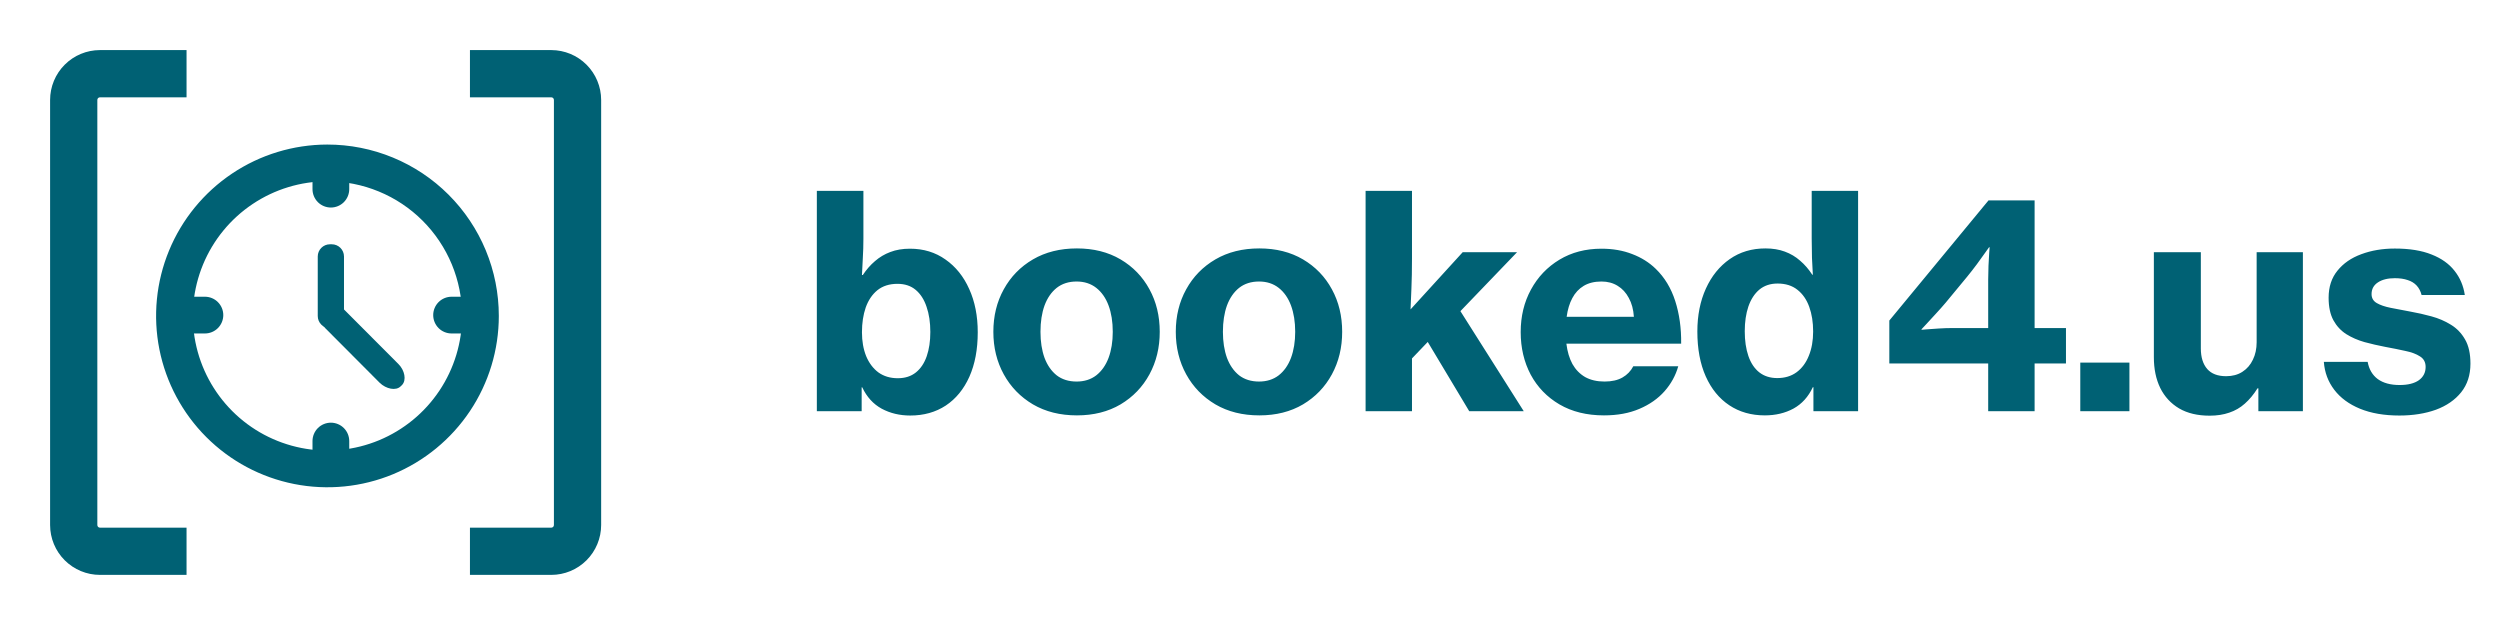
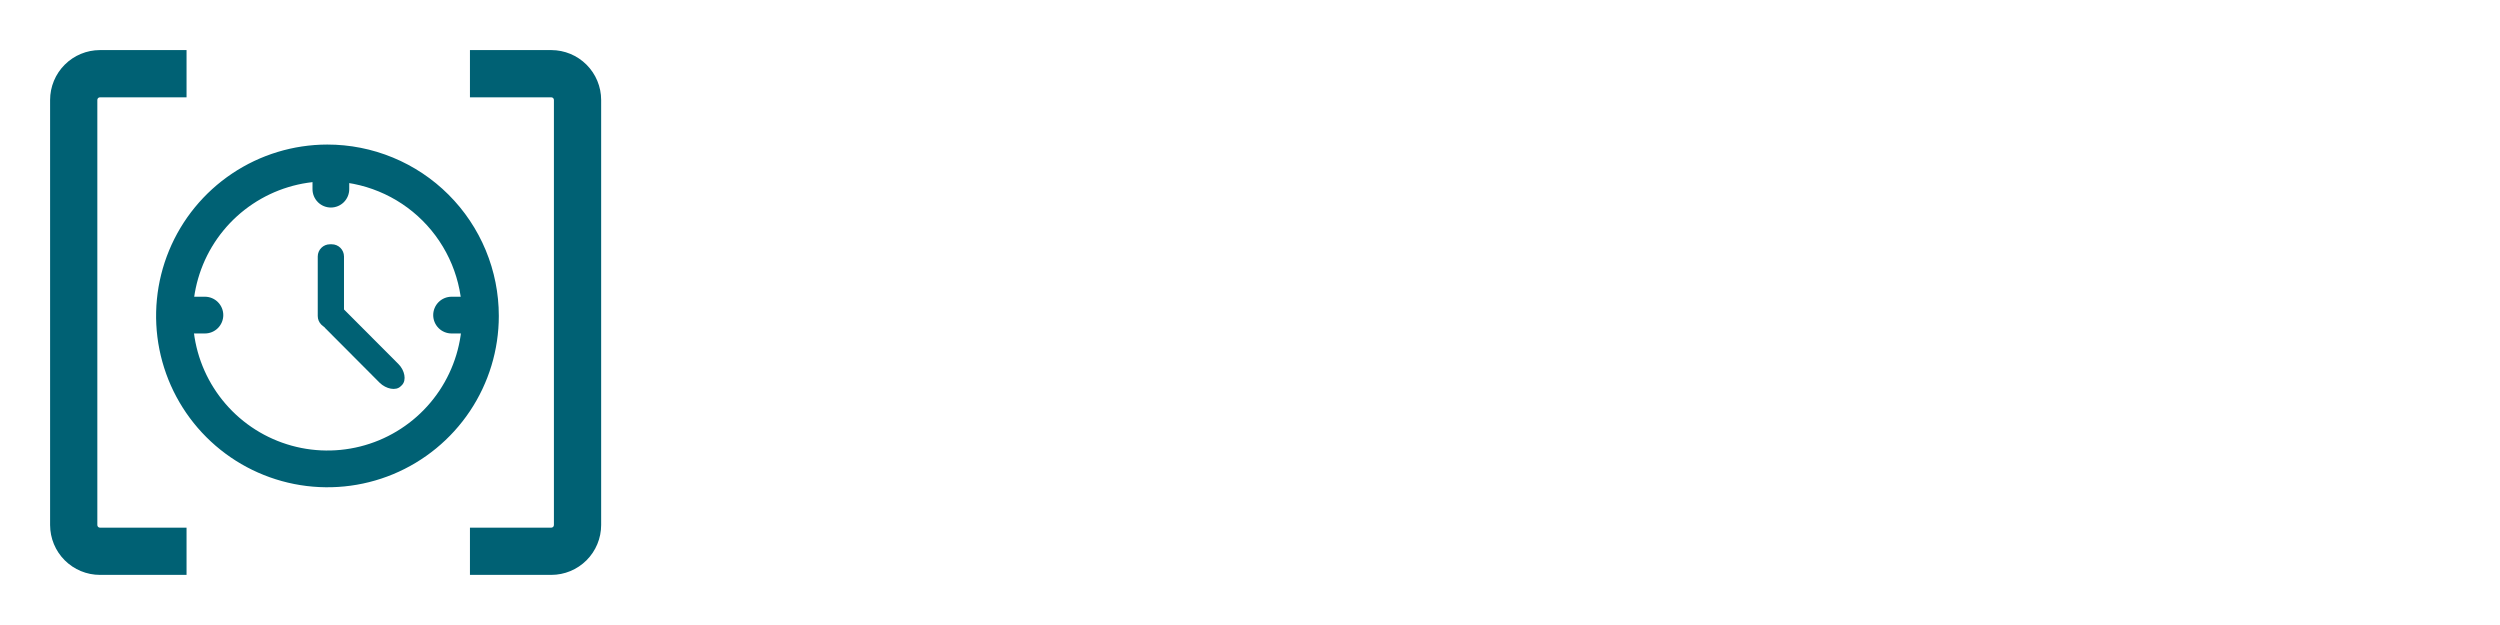
<svg xmlns="http://www.w3.org/2000/svg" width="152" height="38" viewBox="0 0 152 38" fill="none">
  <path d="M29.211 19.208C29.211 21.047 28.666 22.844 27.644 24.374C26.622 25.903 25.171 27.095 23.472 27.8C21.773 28.504 19.903 28.689 18.099 28.331C16.296 27.973 14.638 27.089 13.337 25.789C12.036 24.489 11.149 22.833 10.788 21.03C10.428 19.227 10.61 17.357 11.312 15.657C12.014 13.957 13.205 12.504 14.733 11.48C16.261 10.456 18.058 9.909 19.897 9.906C21.119 9.905 22.33 10.144 23.46 10.611C24.59 11.077 25.617 11.762 26.482 12.626C27.347 13.49 28.033 14.516 28.502 15.645C28.97 16.774 29.211 17.985 29.211 19.208Z" stroke="#006174" stroke-width="2.234" stroke-miterlimit="10" />
  <path d="M33.518 3.045H28.573V5.917H33.518C33.561 5.917 33.601 5.933 33.631 5.963C33.661 5.993 33.678 6.034 33.678 6.076V31.922C33.678 31.964 33.661 32.005 33.631 32.035C33.601 32.065 33.561 32.082 33.518 32.082H28.573V34.953H33.518C34.322 34.953 35.093 34.633 35.661 34.065C36.229 33.496 36.549 32.726 36.55 31.922V6.076C36.549 5.273 36.229 4.502 35.661 3.934C35.093 3.365 34.322 3.046 33.518 3.045Z" fill="#006174" />
  <path d="M11.342 32.082H6.077C6.035 32.082 5.994 32.065 5.964 32.035C5.934 32.005 5.918 31.964 5.918 31.922V6.076C5.918 6.034 5.934 5.993 5.964 5.963C5.994 5.933 6.035 5.917 6.077 5.917H11.342V3.045H6.077C5.273 3.046 4.503 3.365 3.935 3.934C3.366 4.502 3.047 5.273 3.046 6.076V31.922C3.047 32.726 3.366 33.496 3.935 34.065C4.503 34.633 5.273 34.953 6.077 34.953H11.342V32.082Z" fill="#006174" />
-   <path d="M21.234 27.454C21.234 27.75 21.116 28.034 20.907 28.244C20.697 28.453 20.413 28.571 20.117 28.571C19.821 28.571 19.537 28.453 19.327 28.244C19.118 28.034 19 27.75 19 27.454V26.816C19 26.52 19.118 26.236 19.327 26.026C19.537 25.817 19.821 25.699 20.117 25.699C20.413 25.699 20.697 25.817 20.907 26.026C21.116 26.236 21.234 26.52 21.234 26.816V27.454Z" fill="#006174" />
  <path d="M21.234 11.501C21.234 11.797 21.116 12.081 20.907 12.291C20.697 12.5 20.413 12.618 20.117 12.618C19.821 12.618 19.537 12.5 19.327 12.291C19.118 12.081 19 11.797 19 11.501V10.863C19 10.567 19.118 10.283 19.327 10.073C19.537 9.864 19.821 9.746 20.117 9.746C20.413 9.746 20.697 9.864 20.907 10.073C21.116 10.283 21.234 10.567 21.234 10.863V11.501Z" fill="#006174" />
  <path d="M12.459 18.041C12.755 18.041 13.039 18.159 13.248 18.368C13.458 18.578 13.576 18.862 13.576 19.158C13.576 19.454 13.458 19.738 13.248 19.948C13.039 20.157 12.755 20.275 12.459 20.275H11.821C11.524 20.275 11.24 20.157 11.031 19.948C10.822 19.738 10.704 19.454 10.704 19.158C10.704 18.862 10.822 18.578 11.031 18.368C11.24 18.159 11.524 18.041 11.821 18.041H12.459Z" fill="#006174" />
  <path d="M28.094 18.041C28.39 18.041 28.674 18.159 28.884 18.368C29.093 18.578 29.211 18.862 29.211 19.158C29.211 19.454 29.093 19.738 28.884 19.948C28.674 20.157 28.39 20.275 28.094 20.275H27.456C27.16 20.275 26.875 20.157 26.666 19.948C26.457 19.738 26.339 19.454 26.339 19.158C26.339 18.862 26.457 18.578 26.666 18.368C26.875 18.159 27.16 18.041 27.456 18.041H28.094Z" fill="#006174" />
  <path d="M20.171 14.852H20.063C19.652 14.852 19.319 15.184 19.319 15.595V19.213C19.319 19.624 19.652 19.957 20.063 19.957H20.171C20.582 19.957 20.915 19.624 20.915 19.213V15.595C20.915 15.184 20.582 14.852 20.171 14.852Z" fill="#006174" />
  <path d="M24.227 22.136C24.603 22.512 24.731 23.112 24.44 23.412L24.364 23.485C24.073 23.779 23.477 23.651 23.087 23.275L19.779 19.956C19.402 19.577 19.319 19.034 19.638 18.744L19.715 18.667C20.005 18.377 20.544 18.447 20.924 18.824L24.227 22.136Z" fill="#006174" />
-   <path d="M55.342 25.264C54.703 25.264 54.126 25.126 53.611 24.851C53.095 24.569 52.7 24.136 52.424 23.55H52.389V25H49.664V11.605H52.495V14.506C52.495 14.91 52.483 15.309 52.459 15.701C52.442 16.088 52.424 16.428 52.407 16.721H52.459C52.676 16.393 52.922 16.111 53.198 15.877C53.473 15.637 53.784 15.452 54.129 15.323C54.481 15.188 54.879 15.121 55.325 15.121C56.151 15.121 56.871 15.341 57.487 15.78C58.108 16.214 58.588 16.811 58.928 17.573C59.274 18.335 59.447 19.211 59.447 20.201C59.447 21.244 59.277 22.146 58.937 22.908C58.597 23.664 58.12 24.247 57.504 24.657C56.889 25.061 56.168 25.264 55.342 25.264ZM54.586 22.996C55.026 22.996 55.392 22.879 55.685 22.645C55.978 22.41 56.198 22.082 56.344 21.66C56.491 21.238 56.564 20.746 56.564 20.184C56.564 19.604 56.488 19.094 56.335 18.654C56.189 18.215 55.969 17.872 55.676 17.626C55.383 17.38 55.014 17.257 54.569 17.257C54.077 17.257 53.669 17.386 53.347 17.644C53.031 17.901 52.793 18.253 52.635 18.698C52.483 19.138 52.407 19.639 52.407 20.201C52.407 20.746 52.492 21.23 52.661 21.651C52.837 22.073 53.086 22.404 53.409 22.645C53.737 22.879 54.129 22.996 54.586 22.996ZM65.476 25.255C64.457 25.255 63.566 25.032 62.804 24.587C62.042 24.136 61.451 23.526 61.029 22.759C60.607 21.991 60.396 21.13 60.396 20.175C60.396 19.214 60.607 18.352 61.029 17.591C61.451 16.823 62.042 16.217 62.804 15.771C63.566 15.326 64.457 15.104 65.476 15.104C66.49 15.104 67.374 15.326 68.13 15.771C68.886 16.217 69.472 16.823 69.888 17.591C70.304 18.352 70.512 19.214 70.512 20.175C70.512 21.13 70.304 21.991 69.888 22.759C69.472 23.526 68.886 24.136 68.13 24.587C67.374 25.032 66.49 25.255 65.476 25.255ZM65.458 23.198C65.927 23.198 66.326 23.072 66.654 22.82C66.982 22.562 67.231 22.208 67.401 21.757C67.571 21.3 67.656 20.773 67.656 20.175C67.656 19.565 67.571 19.032 67.401 18.575C67.231 18.118 66.982 17.761 66.654 17.503C66.326 17.245 65.927 17.116 65.458 17.116C64.978 17.116 64.574 17.245 64.246 17.503C63.923 17.761 63.677 18.118 63.507 18.575C63.343 19.032 63.261 19.565 63.261 20.175C63.261 20.773 63.343 21.3 63.507 21.757C63.677 22.208 63.923 22.562 64.246 22.82C64.574 23.072 64.978 23.198 65.458 23.198ZM76.568 25.255C75.548 25.255 74.658 25.032 73.896 24.587C73.134 24.136 72.542 23.526 72.121 22.759C71.699 21.991 71.488 21.13 71.488 20.175C71.488 19.214 71.699 18.352 72.121 17.591C72.542 16.823 73.134 16.217 73.896 15.771C74.658 15.326 75.548 15.104 76.568 15.104C77.582 15.104 78.466 15.326 79.222 15.771C79.978 16.217 80.564 16.823 80.98 17.591C81.396 18.352 81.604 19.214 81.604 20.175C81.604 21.13 81.396 21.991 80.98 22.759C80.564 23.526 79.978 24.136 79.222 24.587C78.466 25.032 77.582 25.255 76.568 25.255ZM76.55 23.198C77.019 23.198 77.417 23.072 77.746 22.82C78.074 22.562 78.323 22.208 78.493 21.757C78.662 21.3 78.748 20.773 78.748 20.175C78.748 19.565 78.662 19.032 78.493 18.575C78.323 18.118 78.074 17.761 77.746 17.503C77.417 17.245 77.019 17.116 76.55 17.116C76.07 17.116 75.665 17.245 75.337 17.503C75.015 17.761 74.769 18.118 74.599 18.575C74.435 19.032 74.353 19.565 74.353 20.175C74.353 20.773 74.435 21.3 74.599 21.757C74.769 22.208 75.015 22.562 75.337 22.82C75.665 23.072 76.07 23.198 76.55 23.198ZM83.028 25V11.605H85.849V15.701C85.849 16.41 85.837 17.028 85.814 17.556C85.796 18.083 85.779 18.502 85.761 18.812L88.934 15.332H92.239L88.793 18.918L92.643 25H89.329L86.807 20.79L85.849 21.792V25H83.028ZM97.521 25.255C96.478 25.255 95.576 25.032 94.814 24.587C94.058 24.142 93.475 23.538 93.065 22.776C92.661 22.009 92.458 21.148 92.458 20.192C92.458 19.231 92.666 18.37 93.082 17.608C93.498 16.841 94.076 16.234 94.814 15.789C95.552 15.344 96.405 15.121 97.371 15.121C98.057 15.121 98.678 15.229 99.235 15.446C99.791 15.657 100.269 15.956 100.667 16.343C101.206 16.864 101.602 17.518 101.854 18.303C102.106 19.088 102.226 19.952 102.214 20.895H95.236C95.294 21.376 95.417 21.789 95.605 22.135C95.798 22.475 96.056 22.738 96.378 22.926C96.707 23.107 97.099 23.198 97.556 23.198C97.996 23.198 98.359 23.116 98.646 22.952C98.933 22.788 99.153 22.56 99.305 22.267H102.038C101.88 22.829 101.602 23.336 101.204 23.787C100.805 24.238 100.295 24.596 99.674 24.859C99.059 25.123 98.341 25.255 97.521 25.255ZM95.253 19.261H99.34C99.311 18.815 99.208 18.435 99.033 18.118C98.863 17.796 98.637 17.55 98.356 17.38C98.075 17.204 97.746 17.116 97.371 17.116C96.944 17.116 96.583 17.204 96.29 17.38C95.998 17.556 95.766 17.805 95.596 18.127C95.426 18.443 95.312 18.821 95.253 19.261ZM107.303 25.255C106.477 25.255 105.756 25.05 105.141 24.64C104.526 24.23 104.048 23.644 103.708 22.882C103.369 22.12 103.199 21.212 103.199 20.157C103.199 19.179 103.371 18.309 103.717 17.547C104.063 16.785 104.546 16.188 105.167 15.754C105.788 15.32 106.512 15.104 107.338 15.104C107.778 15.104 108.17 15.168 108.516 15.297C108.868 15.426 109.178 15.61 109.448 15.851C109.723 16.085 109.969 16.369 110.186 16.703H110.221C110.204 16.404 110.186 16.061 110.168 15.675C110.157 15.288 110.151 14.893 110.151 14.488V11.605H112.972V25H110.256V23.541H110.221C109.946 24.127 109.553 24.561 109.043 24.842C108.534 25.117 107.954 25.255 107.303 25.255ZM108.059 22.987C108.516 22.987 108.906 22.87 109.228 22.636C109.556 22.395 109.805 22.061 109.975 21.634C110.151 21.206 110.239 20.714 110.239 20.157C110.239 19.595 110.16 19.094 110.001 18.654C109.843 18.215 109.603 17.869 109.281 17.617C108.964 17.365 108.563 17.239 108.077 17.239C107.637 17.239 107.268 17.362 106.969 17.608C106.676 17.855 106.454 18.197 106.301 18.637C106.155 19.07 106.081 19.571 106.081 20.14C106.081 20.714 106.155 21.215 106.301 21.643C106.448 22.07 106.667 22.401 106.96 22.636C107.259 22.87 107.625 22.987 108.059 22.987ZM120.882 25V22.1H114.871V19.489L120.9 12.185H123.704V19.946H125.611V22.1H123.704V25H120.882ZM116.83 20.052C116.83 20.052 116.933 20.043 117.138 20.025C117.343 20.008 117.589 19.99 117.876 19.973C118.163 19.955 118.427 19.946 118.667 19.946H120.882V16.993C120.882 16.741 120.888 16.463 120.9 16.158C120.917 15.854 120.932 15.59 120.944 15.367C120.961 15.145 120.97 15.033 120.97 15.033H120.935C120.935 15.033 120.862 15.136 120.715 15.341C120.575 15.54 120.402 15.78 120.197 16.061C119.992 16.337 119.795 16.589 119.608 16.817L118.307 18.391C118.125 18.607 117.917 18.842 117.683 19.094C117.455 19.346 117.255 19.562 117.085 19.744C116.915 19.926 116.83 20.017 116.83 20.017V20.052ZM126.481 25V22.047H129.469V25H126.481ZM134.347 25.273C133.615 25.273 132.996 25.126 132.493 24.833C131.989 24.534 131.605 24.118 131.341 23.585C131.083 23.052 130.955 22.431 130.955 21.722V15.332H133.811V21.186C133.811 21.719 133.94 22.135 134.198 22.434C134.455 22.727 134.839 22.873 135.349 22.873C135.73 22.873 136.058 22.785 136.333 22.609C136.615 22.428 136.829 22.182 136.975 21.871C137.127 21.561 137.204 21.206 137.204 20.808V15.332H140.016V25H137.309V23.611H137.256C137.022 23.986 136.764 24.297 136.483 24.543C136.207 24.789 135.894 24.971 135.542 25.088C135.191 25.211 134.792 25.273 134.347 25.273ZM145.878 25.264C144.958 25.264 144.162 25.126 143.488 24.851C142.82 24.575 142.298 24.191 141.923 23.699C141.548 23.207 141.337 22.642 141.29 22.003H143.954C144.036 22.454 144.241 22.803 144.569 23.049C144.903 23.289 145.345 23.409 145.896 23.409C146.4 23.409 146.789 23.312 147.065 23.119C147.34 22.92 147.478 22.65 147.478 22.311C147.478 22.023 147.364 21.81 147.135 21.669C146.913 21.523 146.614 21.411 146.239 21.335C145.87 21.253 145.462 21.171 145.017 21.089C144.589 21.007 144.17 20.91 143.76 20.799C143.35 20.682 142.981 20.52 142.653 20.315C142.325 20.105 142.064 19.823 141.871 19.472C141.677 19.114 141.58 18.657 141.58 18.101C141.58 17.444 141.759 16.896 142.117 16.457C142.474 16.012 142.957 15.678 143.567 15.455C144.176 15.227 144.856 15.112 145.606 15.112C146.496 15.112 147.241 15.232 147.838 15.473C148.436 15.707 148.902 16.038 149.236 16.466C149.57 16.888 149.778 17.377 149.86 17.934H147.232C147.173 17.705 147.074 17.515 146.933 17.362C146.792 17.21 146.611 17.099 146.388 17.028C146.171 16.952 145.911 16.914 145.606 16.914C145.178 16.914 144.835 16.999 144.578 17.169C144.32 17.339 144.191 17.576 144.191 17.881C144.191 18.121 144.296 18.303 144.507 18.426C144.718 18.549 144.999 18.645 145.351 18.716C145.708 18.786 146.107 18.862 146.546 18.944C146.974 19.02 147.402 19.117 147.83 19.234C148.263 19.352 148.659 19.521 149.016 19.744C149.373 19.961 149.661 20.26 149.877 20.641C150.094 21.016 150.203 21.505 150.203 22.108C150.203 22.8 150.015 23.38 149.64 23.849C149.265 24.317 148.752 24.672 148.102 24.912C147.452 25.146 146.71 25.264 145.878 25.264Z" fill="#006174" />
</svg>